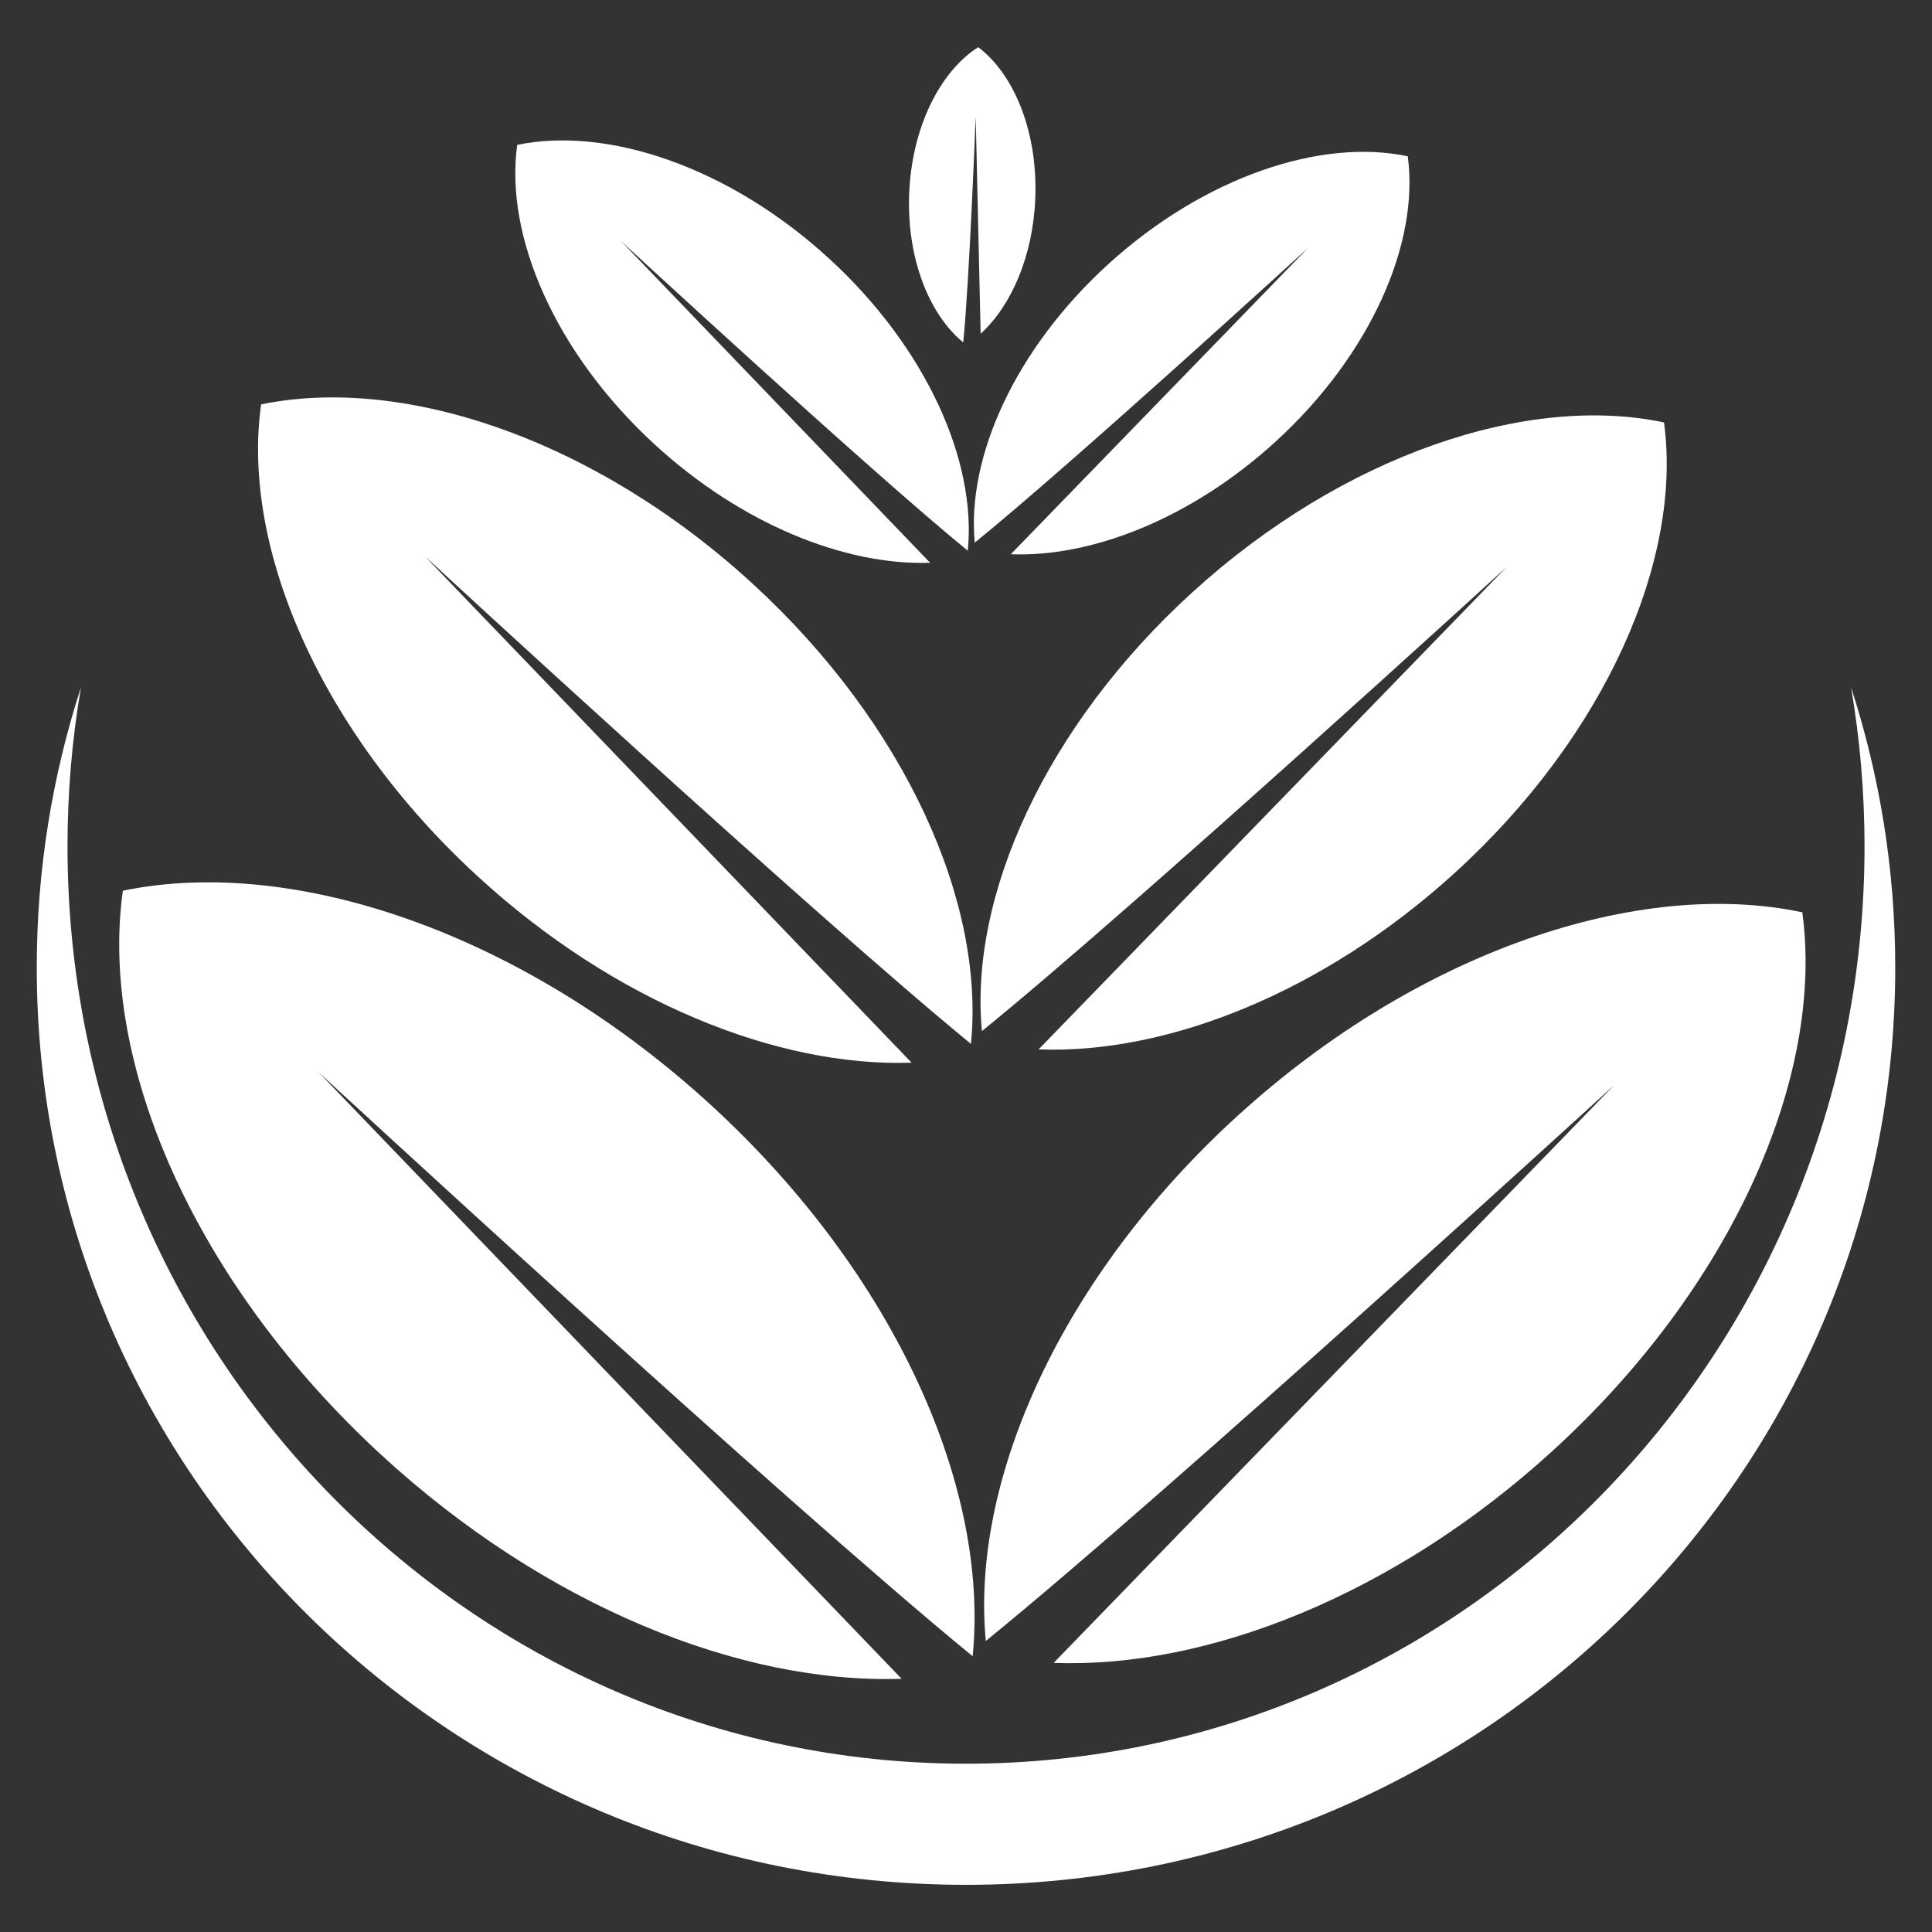
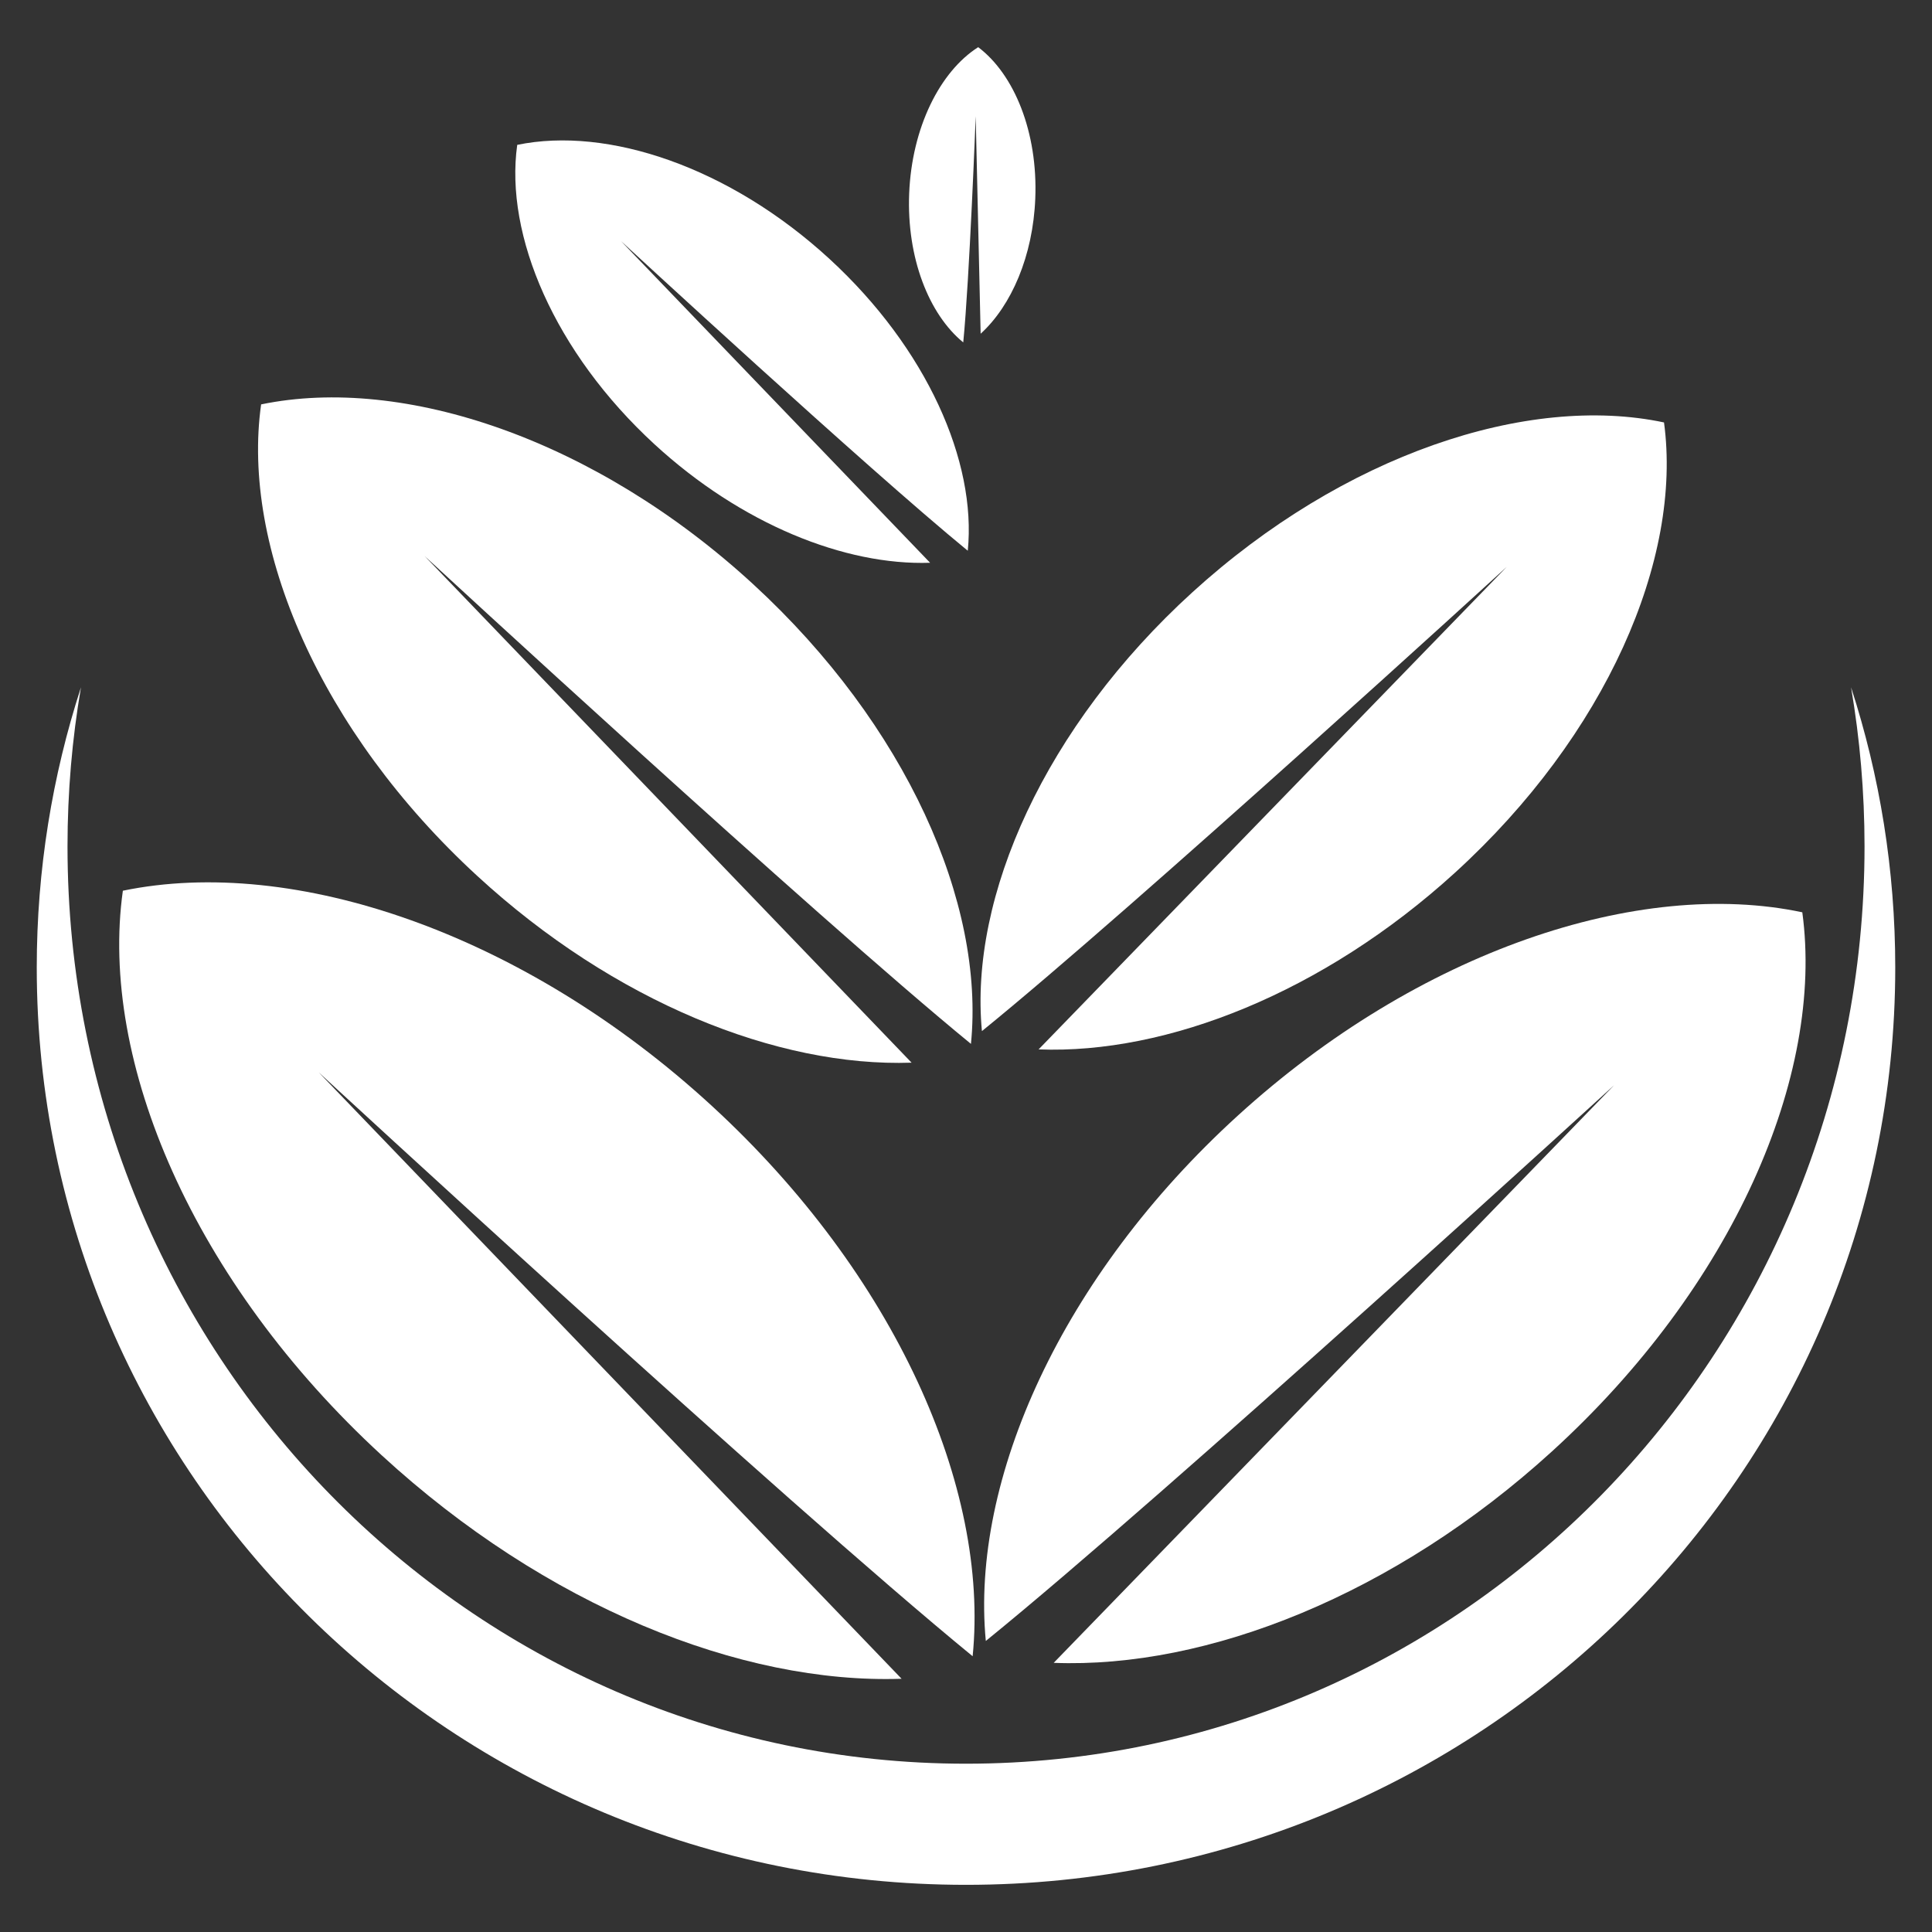
<svg xmlns="http://www.w3.org/2000/svg" id="Camada_1" x="0px" y="0px" viewBox="0 0 512 512" style="enable-background:new 0 0 512 512;" xml:space="preserve">
  <rect x="0" y="0" width="512" height="512" fill="#333333" stroke="none" />
  <style type="text/css">	.st0{fill:#FFFFFF;}	.st1{fill-rule:evenodd;clip-rule:evenodd;fill:#FFFFFF;}</style>
  <g>
    <path class="st0" d="M490.55,182.14c7.6,23.41,11.71,48.37,11.71,74.27c0,134.26-110.25,243.09-246.26,243.09  C120,499.5,9.74,390.67,9.74,256.41c0-25.9,4.12-50.86,11.72-74.27c-2.35,13.7-3.57,27.79-3.57,42.16  c0,134.26,106.6,243.1,238.11,243.1c131.52,0,238.12-108.84,238.12-243.1C494.12,209.93,492.89,195.84,490.55,182.14" />
    <path class="st1" d="M32.56,236.05c-6.35,45.21,18.69,103.71,68.59,149.61c43.43,39.94,95.21,60.69,137.78,59.23L84.47,284.19  c0,0,123.24,113.76,173.29,154.73c4.47-44.64-20.54-101.17-69.04-145.78C138.81,247.24,77.86,226.67,32.56,236.05" />
    <path class="st1" d="M69.2,107.17c-5.32,37.76,15.6,86.64,57.29,124.97c36.27,33.36,79.52,50.7,115.09,49.48L112.56,147.39  c0,0,102.94,95.02,144.75,129.25c3.73-37.3-17.16-84.52-57.67-121.78C157.95,116.51,107.04,99.34,69.2,107.17" />
    <path class="st1" d="M137.07,38.39c-3.36,23.98,9.91,55,36.37,79.34c23.02,21.17,50.48,32.18,73.05,31.41l-81.9-85.23  c0,0,65.34,60.33,91.88,82.04c2.37-23.67-10.89-53.64-36.61-77.3C193.41,44.32,161.1,33.42,137.07,38.39" />
    <path class="st1" d="M477.63,241.77c5.87,43.28-18.36,99.15-66.31,142.84c-41.72,38.02-91.36,57.65-132.08,56.06l148.5-153.07  c0,0-118.43,108.29-166.49,147.27c-4.08-42.74,20.11-96.71,66.73-139.17C375.92,252,434.32,232.6,477.63,241.77" />
    <path class="st1" d="M440.98,111.95c4.9,36.16-15.34,82.82-55.39,119.32c-34.86,31.76-76.33,48.15-110.35,46.83L399.3,150.23  c0,0-98.93,90.46-139.08,123.02c-3.4-35.69,16.79-80.77,55.73-116.25C356.02,120.49,404.8,104.28,440.98,111.95" />
-     <path class="st1" d="M373.07,41.42c3.11,22.96-9.74,52.57-35.16,75.74c-22.14,20.16-48.45,30.57-70.04,29.72l78.74-81.15  c0,0-62.79,57.41-88.29,78.07c-2.16-22.65,10.66-51.27,35.38-73.79C319.14,46.85,350.1,36.55,373.07,41.42" />
    <path class="st1" d="M259.23,12.5c9.58,7.22,15.83,22.56,15.13,40.08c-0.6,15.24-6.33,28.44-14.48,35.86l-1.31-57.65  c0,0-1.65,43.32-3.3,59.95c-9.12-7.46-15.01-22.44-14.33-39.46C241.65,33.78,249.1,18.96,259.23,12.5" />
  </g>
</svg>